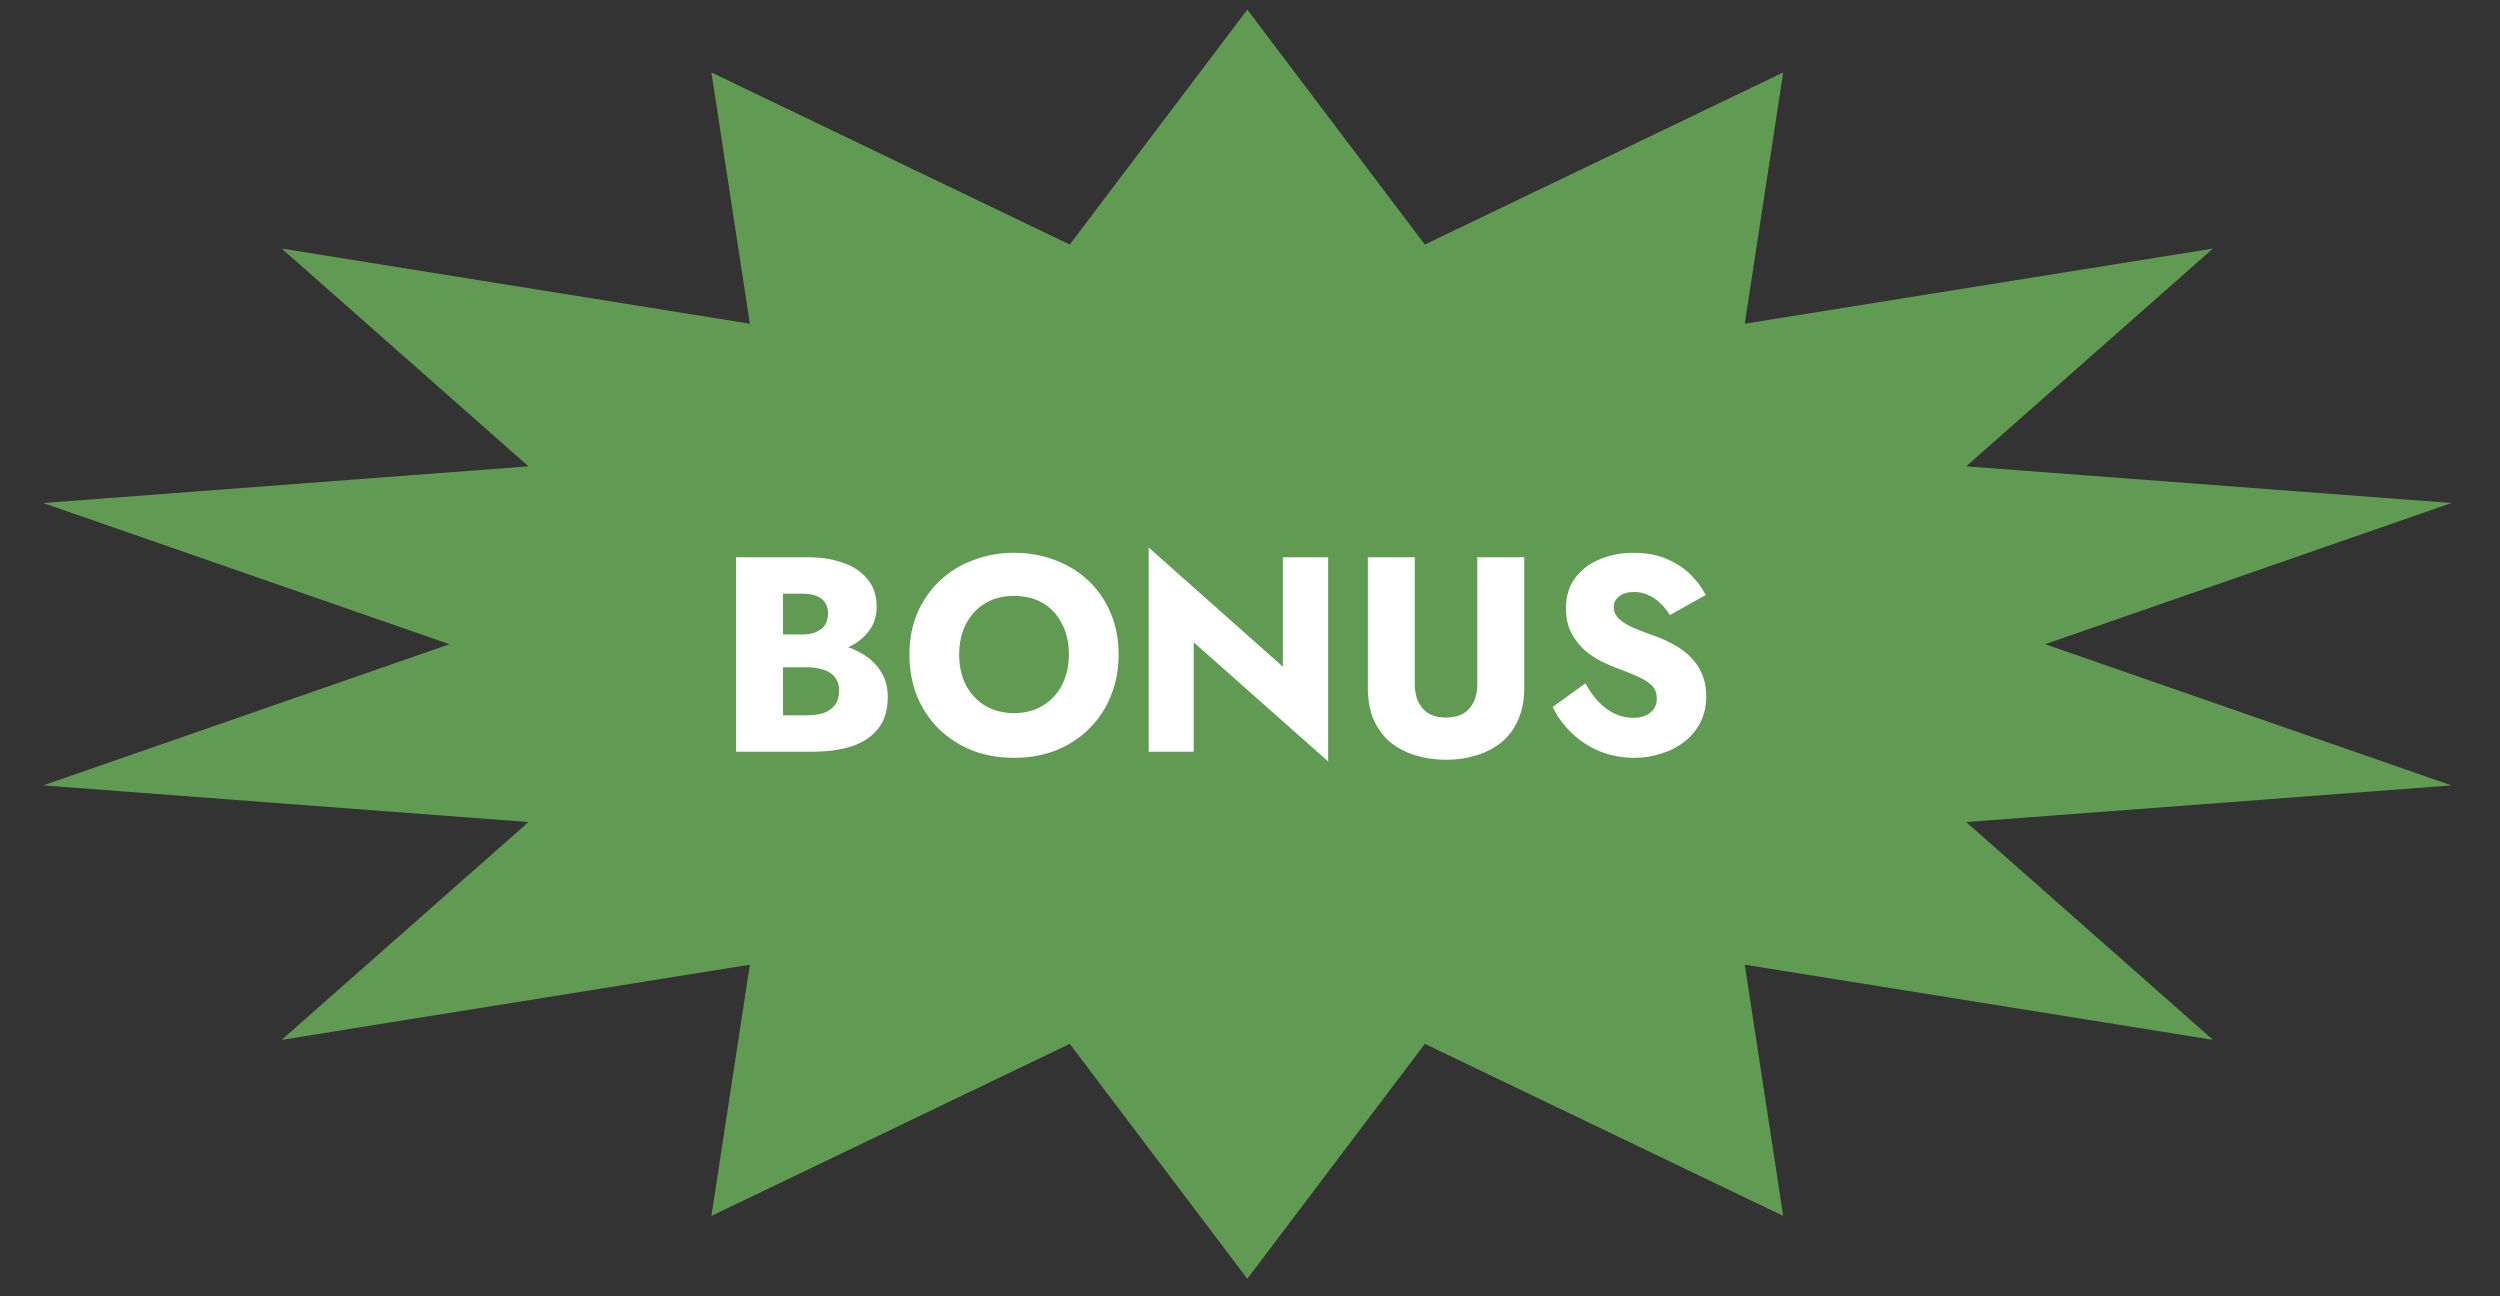
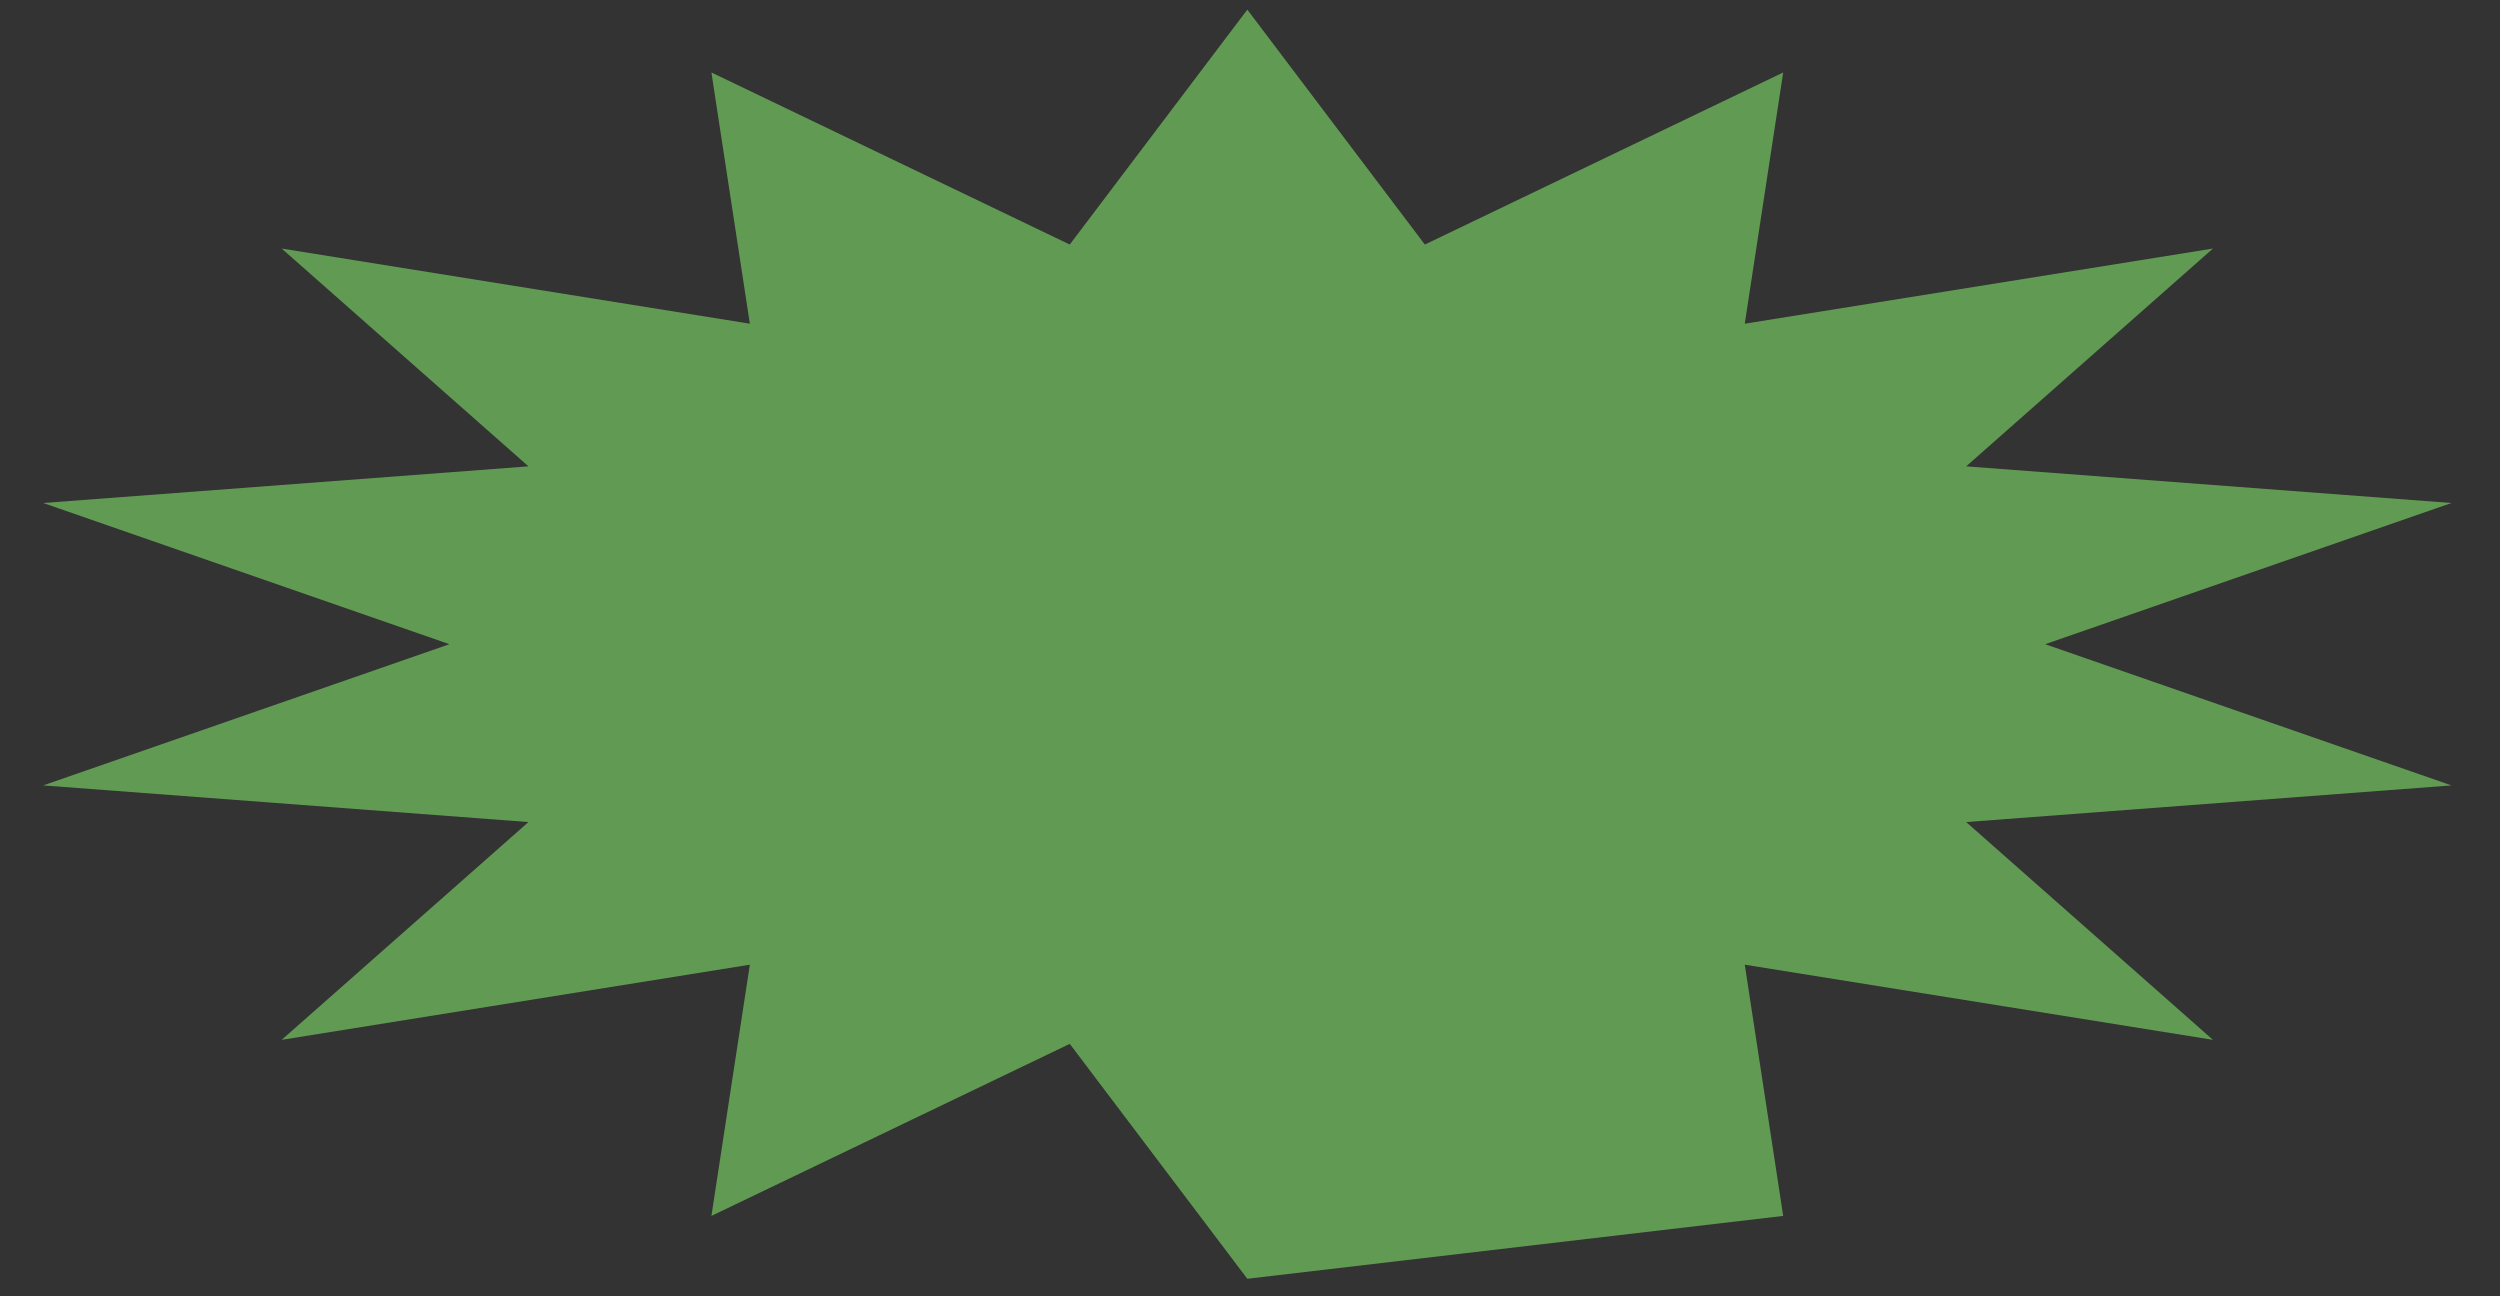
<svg xmlns="http://www.w3.org/2000/svg" width="135" height="70" viewBox="0 0 135 70" fill="none">
  <rect x="0" y="0" width="135" height="70" fill="#333333" stroke="none" />
-   <path d="M67.355 0.521L76.942 13.206L96.292 3.914L94.217 17.48L119.498 13.422L106.172 25.183L132.377 27.162L110.439 34.787L132.377 42.412L106.172 44.391L119.498 56.151L94.217 52.093L96.292 65.659L76.942 56.368L67.355 69.053L57.767 56.368L38.417 65.659L40.492 52.093L15.211 56.151L28.537 44.391L2.333 42.412L24.27 34.787L2.333 27.162L28.537 25.183L15.211 13.422L40.492 17.48L38.417 3.914L57.767 13.206L67.355 0.521Z" fill="#619B53" />
-   <path d="M41.639 35.372V34.262H43.334C43.624 34.262 43.869 34.217 44.069 34.127C44.279 34.037 44.439 33.912 44.549 33.752C44.659 33.582 44.714 33.377 44.714 33.137C44.714 32.777 44.594 32.507 44.354 32.327C44.114 32.147 43.774 32.057 43.334 32.057H42.284V38.627H43.574C43.904 38.627 44.199 38.587 44.459 38.507C44.719 38.417 44.924 38.277 45.074 38.087C45.234 37.887 45.314 37.617 45.314 37.277C45.314 37.057 45.269 36.867 45.179 36.707C45.089 36.547 44.964 36.417 44.804 36.317C44.644 36.217 44.459 36.147 44.249 36.107C44.049 36.057 43.824 36.032 43.574 36.032H41.639V34.652H43.859C44.369 34.652 44.864 34.707 45.344 34.817C45.824 34.927 46.259 35.107 46.649 35.357C47.039 35.597 47.349 35.907 47.579 36.287C47.819 36.657 47.939 37.107 47.939 37.637C47.939 38.337 47.769 38.903 47.429 39.333C47.099 39.763 46.629 40.083 46.019 40.292C45.409 40.492 44.689 40.593 43.859 40.593H39.748V30.092H43.604C44.334 30.092 44.974 30.192 45.524 30.392C46.084 30.582 46.524 30.877 46.844 31.277C47.174 31.667 47.339 32.162 47.339 32.762C47.339 33.312 47.174 33.782 46.844 34.172C46.524 34.562 46.084 34.862 45.524 35.072C44.974 35.272 44.334 35.372 43.604 35.372H41.639ZM51.795 35.342C51.795 35.962 51.915 36.512 52.155 36.992C52.405 37.462 52.75 37.832 53.19 38.102C53.64 38.372 54.165 38.507 54.765 38.507C55.355 38.507 55.87 38.372 56.31 38.102C56.76 37.832 57.105 37.462 57.345 36.992C57.595 36.512 57.72 35.962 57.72 35.342C57.72 34.722 57.6 34.177 57.36 33.707C57.12 33.227 56.78 32.852 56.34 32.582C55.9 32.312 55.375 32.177 54.765 32.177C54.165 32.177 53.64 32.312 53.19 32.582C52.75 32.852 52.405 33.227 52.155 33.707C51.915 34.177 51.795 34.722 51.795 35.342ZM49.11 35.342C49.11 34.532 49.25 33.792 49.53 33.122C49.82 32.452 50.22 31.872 50.73 31.382C51.24 30.892 51.84 30.517 52.53 30.257C53.22 29.987 53.965 29.852 54.765 29.852C55.575 29.852 56.32 29.987 57 30.257C57.69 30.517 58.29 30.892 58.8 31.382C59.31 31.872 59.705 32.452 59.985 33.122C60.265 33.792 60.405 34.532 60.405 35.342C60.405 36.152 60.265 36.897 59.985 37.577C59.715 38.257 59.325 38.847 58.815 39.347C58.315 39.847 57.72 40.237 57.03 40.517C56.34 40.788 55.585 40.922 54.765 40.922C53.935 40.922 53.175 40.788 52.485 40.517C51.795 40.237 51.195 39.847 50.685 39.347C50.185 38.847 49.795 38.257 49.515 37.577C49.245 36.897 49.11 36.152 49.11 35.342ZM69.275 30.092H71.72V41.117L64.46 34.682V40.593H62.03V29.567L69.275 36.002V30.092ZM73.864 30.092H76.399V36.962C76.399 37.492 76.539 37.922 76.819 38.252C77.099 38.583 77.519 38.748 78.079 38.748C78.649 38.748 79.074 38.583 79.354 38.252C79.634 37.922 79.774 37.492 79.774 36.962V30.092H82.309V37.142C82.309 37.802 82.2 38.377 81.98 38.867C81.769 39.358 81.469 39.763 81.079 40.083C80.7 40.392 80.249 40.627 79.729 40.788C79.219 40.947 78.669 41.028 78.079 41.028C77.489 41.028 76.939 40.947 76.429 40.788C75.919 40.627 75.469 40.392 75.079 40.083C74.699 39.763 74.399 39.358 74.179 38.867C73.969 38.377 73.864 37.802 73.864 37.142V30.092ZM85.612 36.902C85.822 37.282 86.057 37.612 86.317 37.892C86.587 38.172 86.877 38.387 87.187 38.538C87.507 38.688 87.842 38.763 88.192 38.763C88.562 38.763 88.867 38.672 89.107 38.492C89.347 38.302 89.467 38.047 89.467 37.727C89.467 37.457 89.397 37.242 89.257 37.082C89.117 36.912 88.892 36.752 88.582 36.602C88.272 36.452 87.862 36.282 87.352 36.092C87.102 36.002 86.812 35.877 86.482 35.717C86.162 35.557 85.857 35.352 85.567 35.102C85.277 34.842 85.037 34.532 84.847 34.172C84.657 33.802 84.562 33.357 84.562 32.837C84.562 32.217 84.722 31.682 85.042 31.232C85.372 30.782 85.812 30.442 86.362 30.212C86.922 29.972 87.542 29.852 88.222 29.852C88.922 29.852 89.527 29.967 90.037 30.197C90.557 30.427 90.987 30.717 91.328 31.067C91.668 31.417 91.927 31.772 92.108 32.132L90.172 33.212C90.022 32.962 89.847 32.747 89.647 32.567C89.457 32.377 89.242 32.232 89.002 32.132C88.772 32.022 88.522 31.967 88.252 31.967C87.892 31.967 87.617 32.047 87.427 32.207C87.237 32.357 87.142 32.547 87.142 32.777C87.142 33.017 87.232 33.227 87.412 33.407C87.602 33.587 87.867 33.752 88.207 33.902C88.557 34.052 88.977 34.212 89.467 34.382C89.837 34.522 90.182 34.687 90.502 34.877C90.822 35.057 91.103 35.277 91.343 35.537C91.593 35.797 91.787 36.097 91.927 36.437C92.067 36.777 92.138 37.167 92.138 37.607C92.138 38.137 92.028 38.612 91.808 39.032C91.597 39.443 91.308 39.788 90.937 40.068C90.577 40.347 90.162 40.557 89.692 40.697C89.232 40.847 88.757 40.922 88.267 40.922C87.587 40.922 86.952 40.803 86.362 40.562C85.782 40.312 85.277 39.977 84.847 39.557C84.417 39.138 84.082 38.678 83.842 38.177L85.612 36.902Z" fill="white" />
+   <path d="M67.355 0.521L76.942 13.206L96.292 3.914L94.217 17.48L119.498 13.422L106.172 25.183L132.377 27.162L110.439 34.787L132.377 42.412L106.172 44.391L119.498 56.151L94.217 52.093L96.292 65.659L67.355 69.053L57.767 56.368L38.417 65.659L40.492 52.093L15.211 56.151L28.537 44.391L2.333 42.412L24.27 34.787L2.333 27.162L28.537 25.183L15.211 13.422L40.492 17.48L38.417 3.914L57.767 13.206L67.355 0.521Z" fill="#619B53" />
</svg>